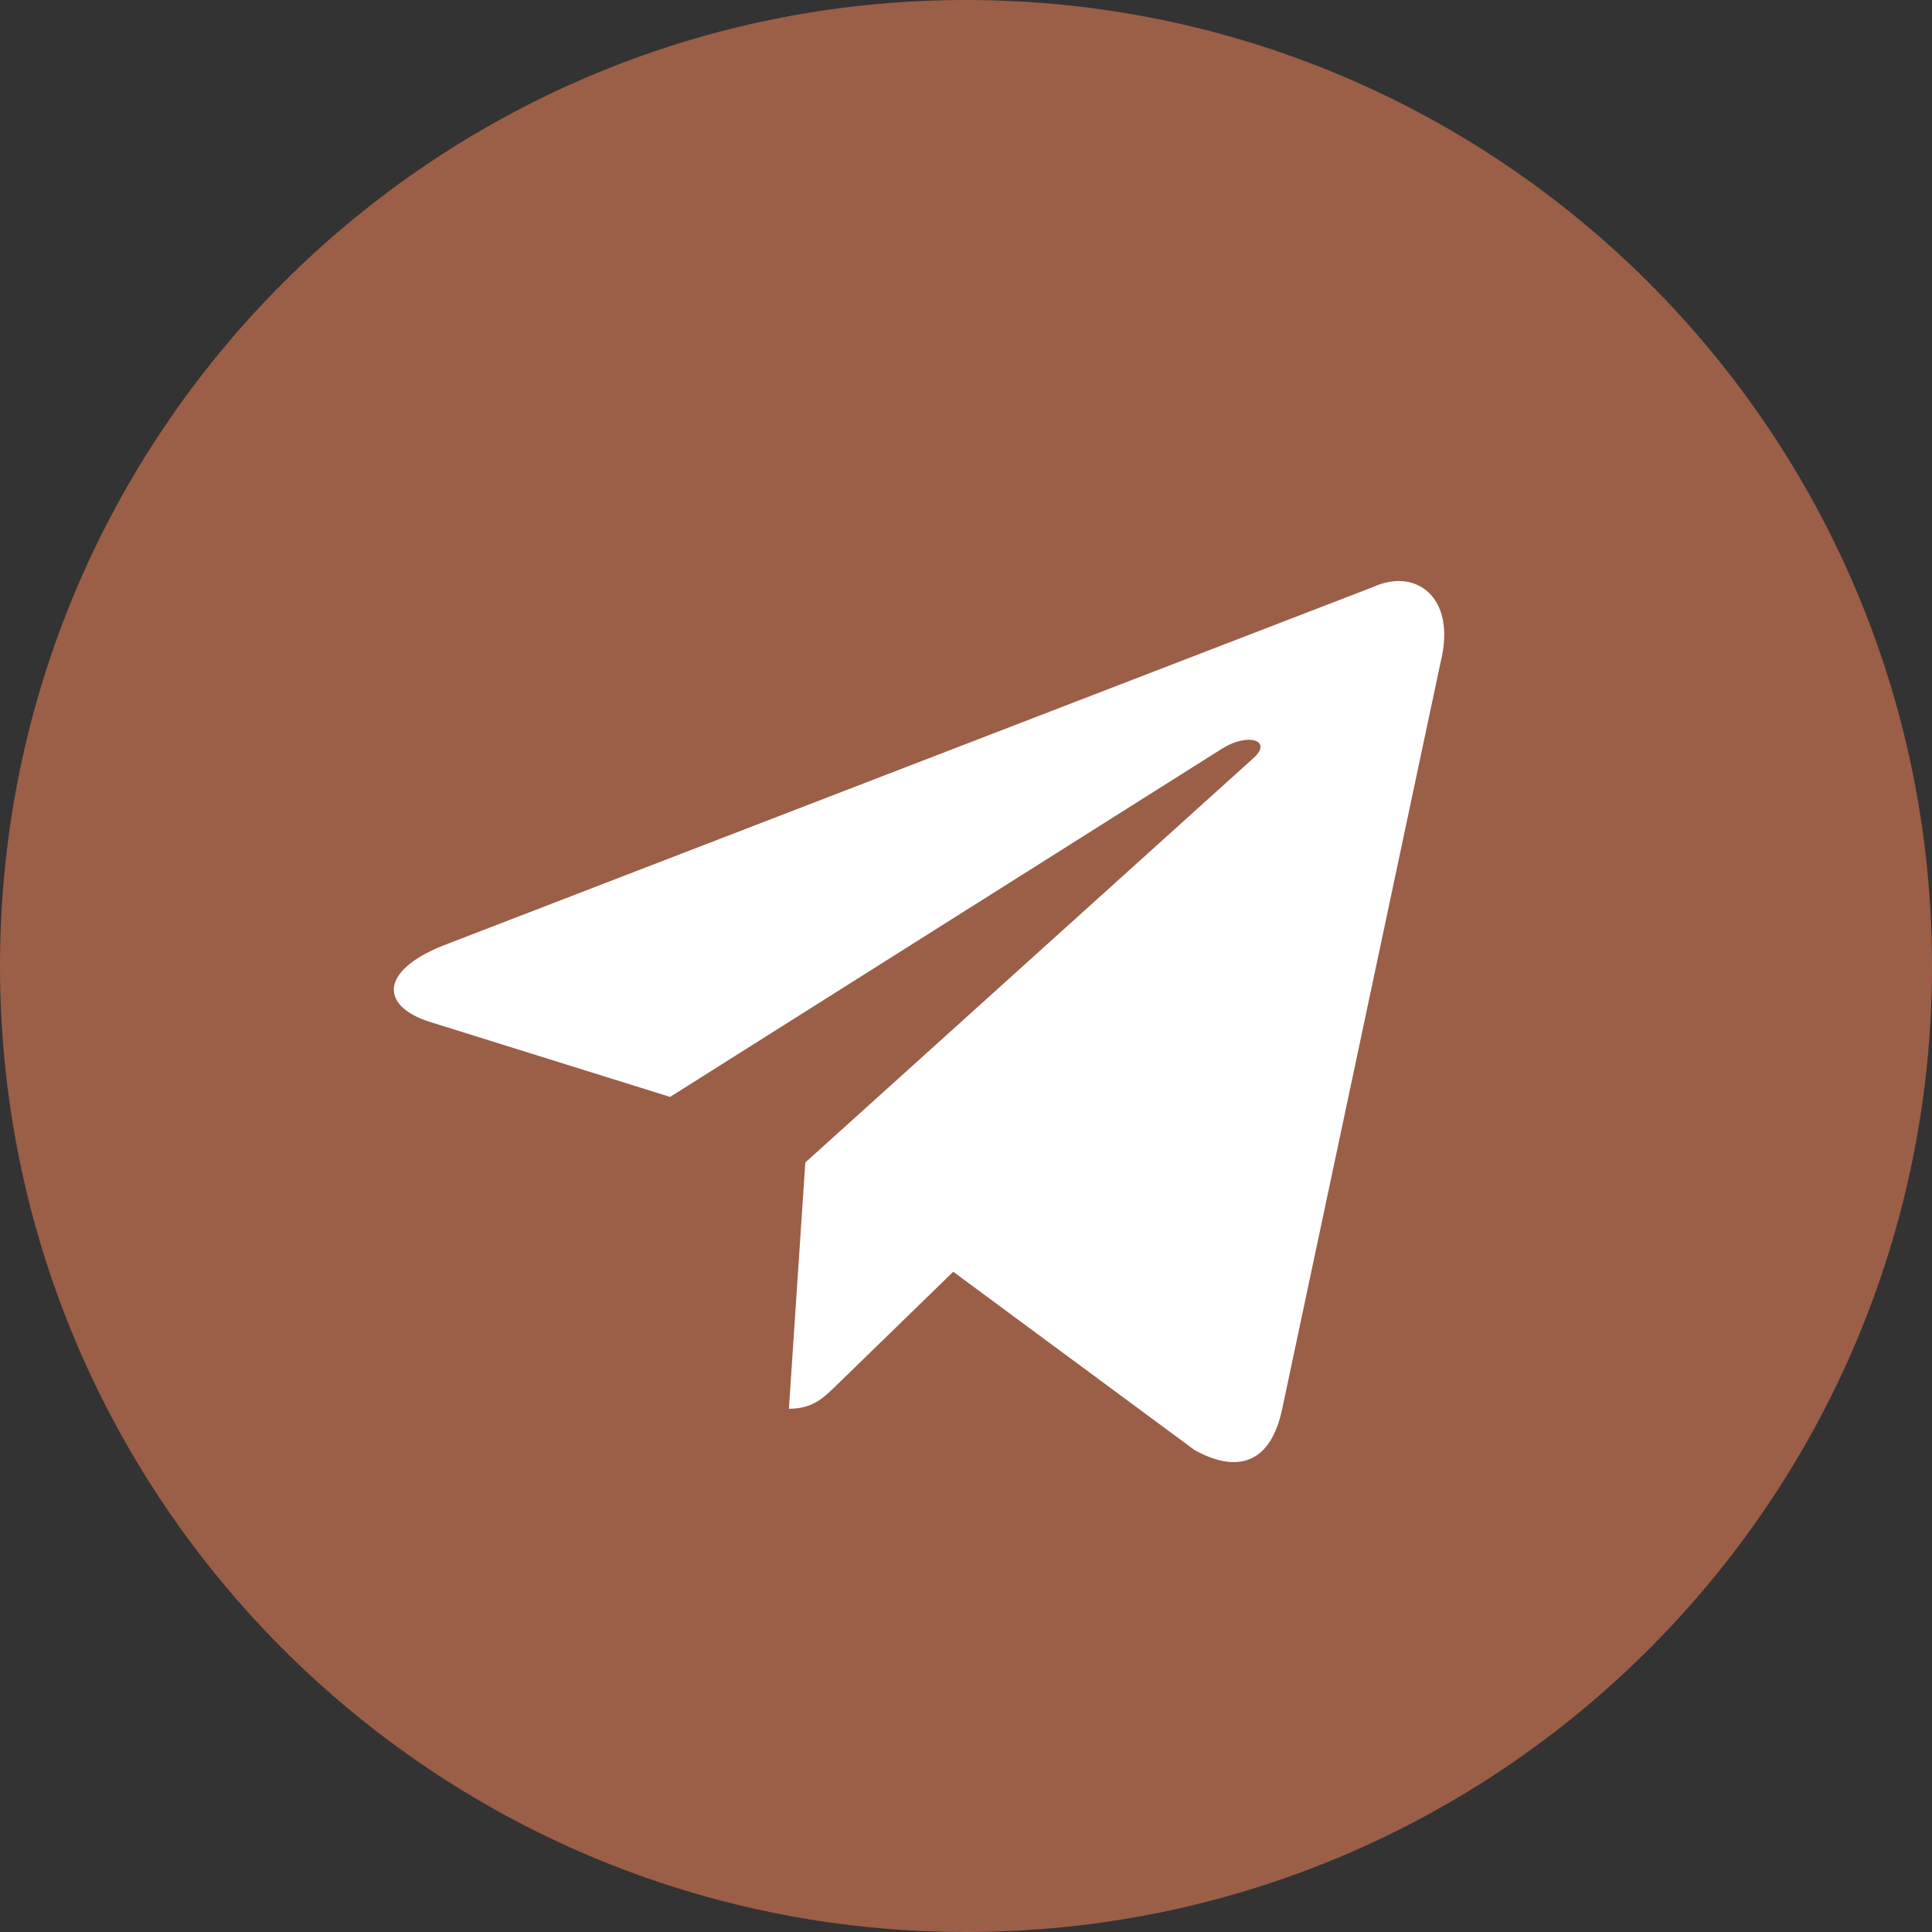
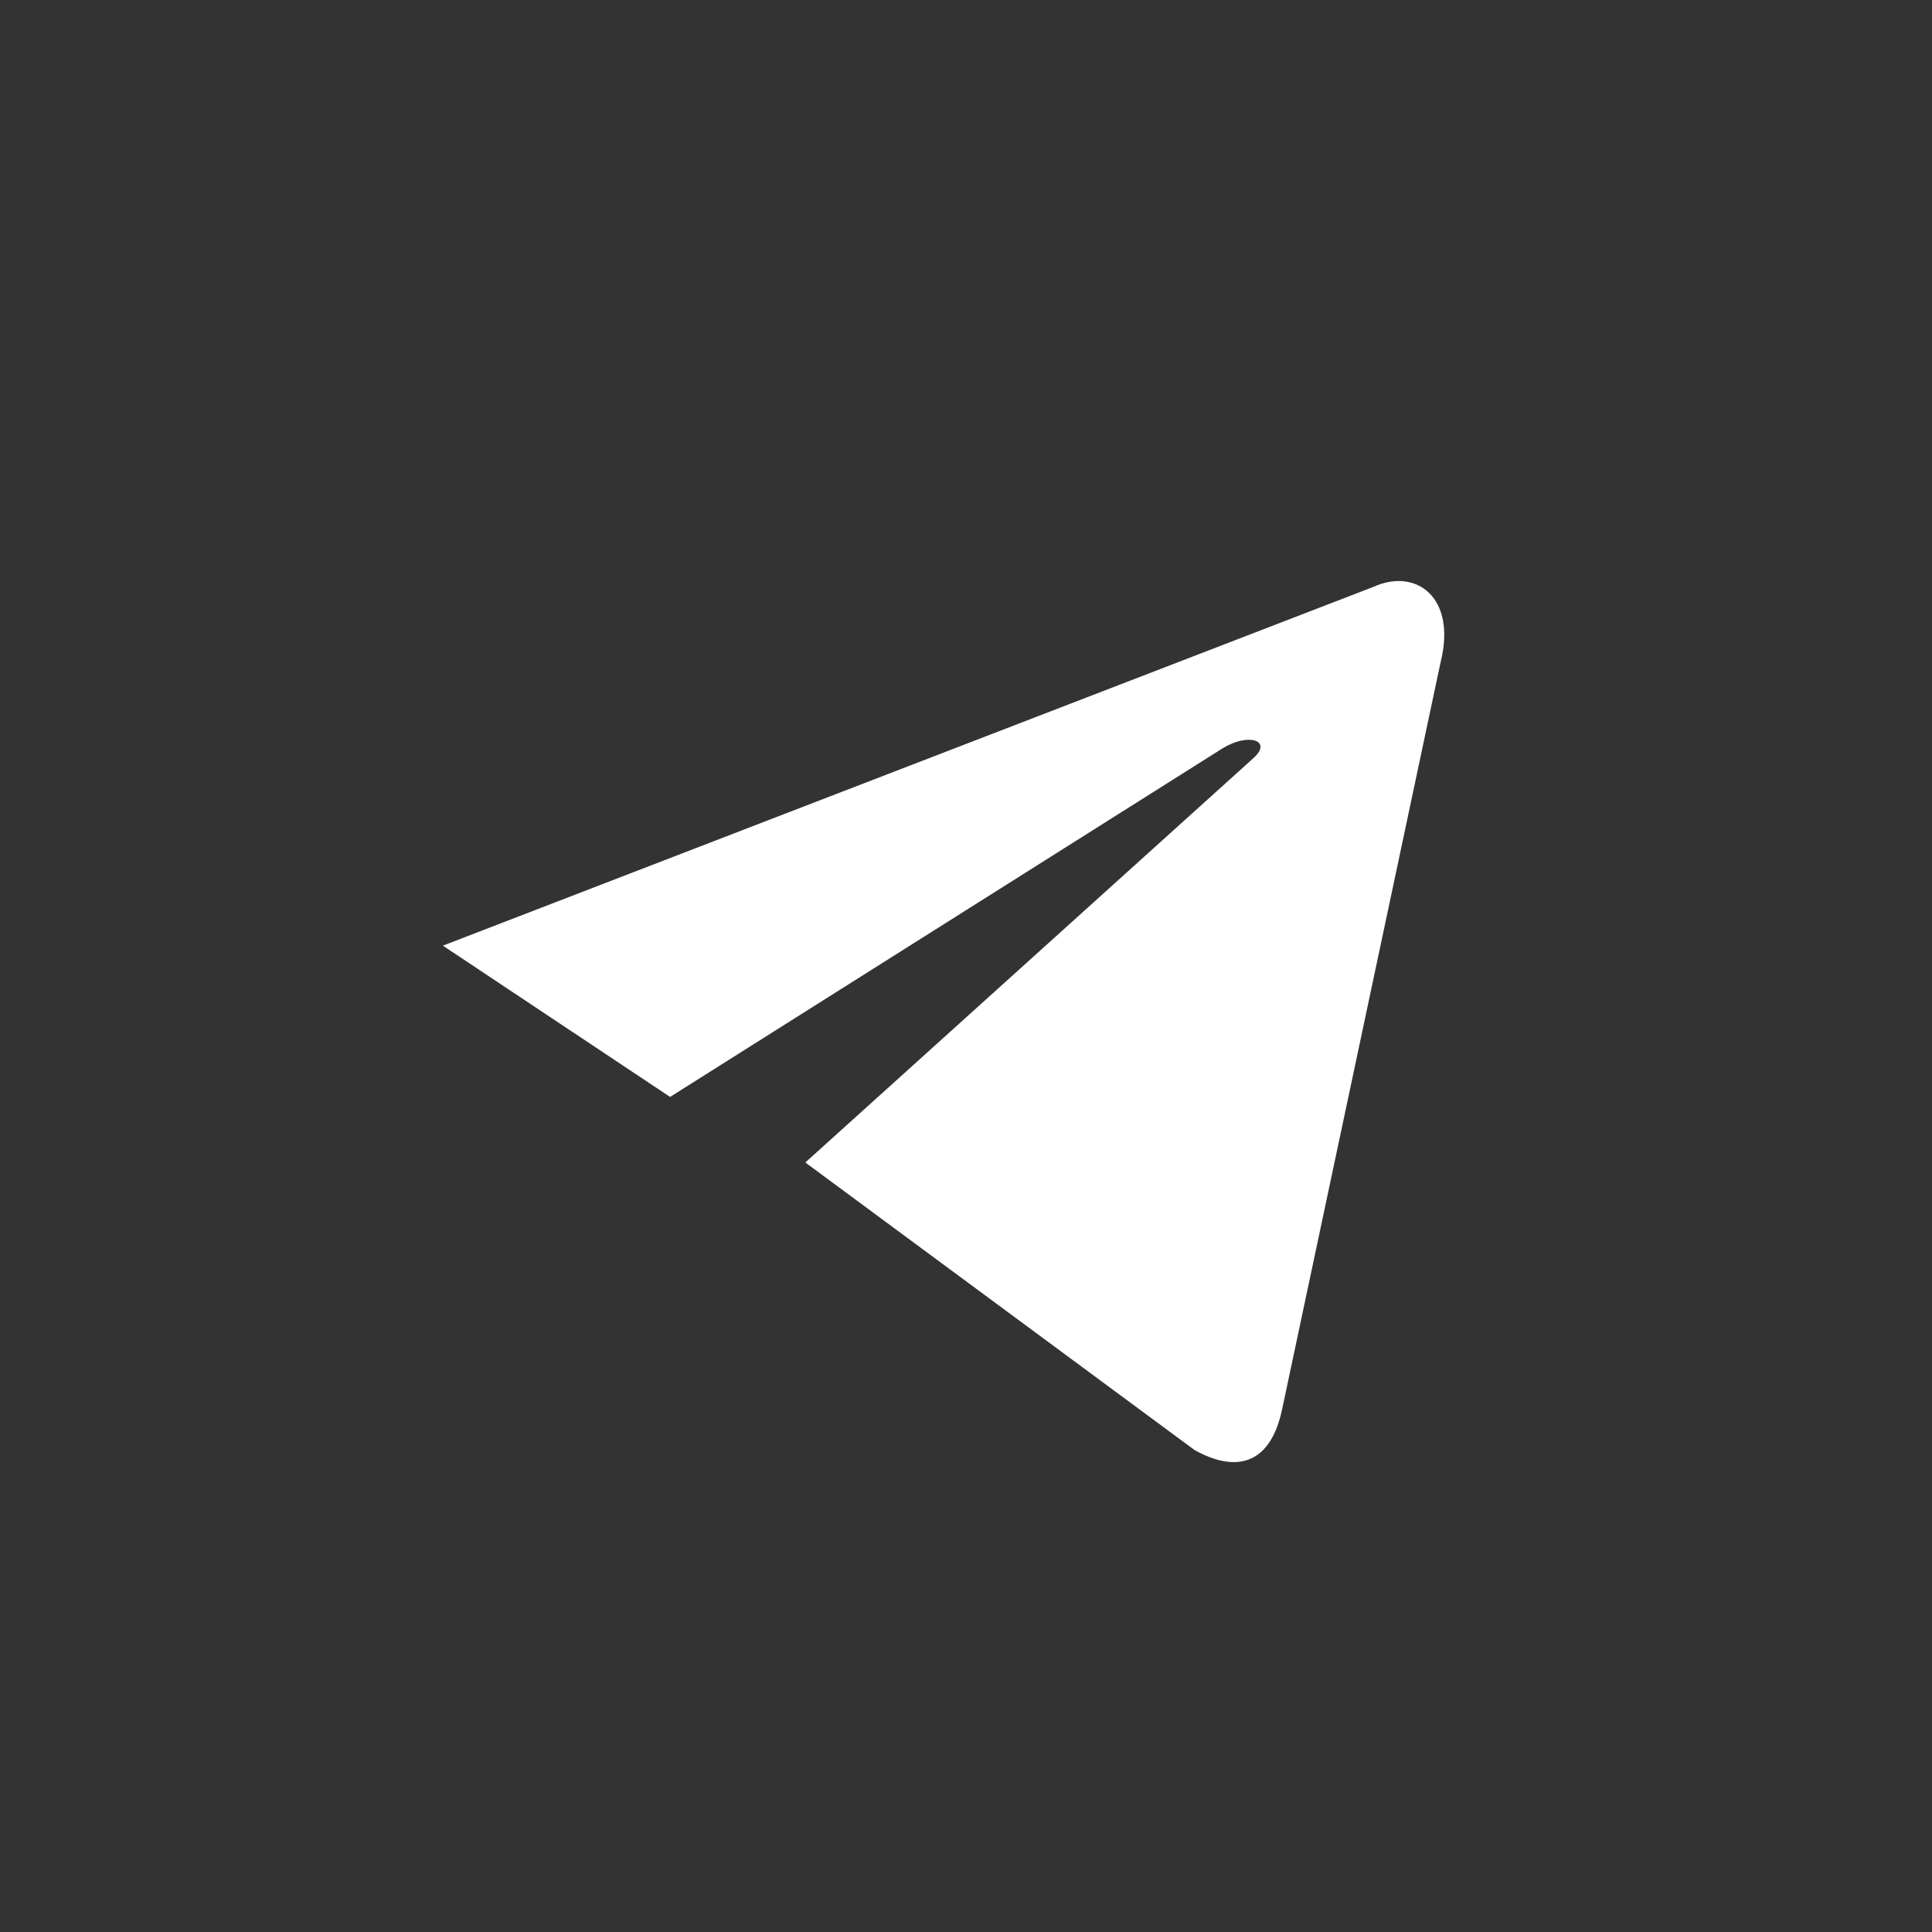
<svg xmlns="http://www.w3.org/2000/svg" width="30" height="30" viewBox="0 0 30 30" fill="none">
  <rect x="0" y="0" width="30" height="30" fill="#333333" stroke="none" />
-   <path d="M15 30C23.284 30 30 23.284 30 15C30 6.716 23.284 0 15 0C6.716 0 0 6.716 0 15C0 23.284 6.716 30 15 30Z" fill="#9B5E47" />
-   <path d="M12.25 21.875C11.764 21.875 11.847 21.692 11.679 21.229L10.25 16.526L21.25 10" fill="#9B5E47" />
-   <path d="M12.25 21.875C12.625 21.875 12.791 21.703 13 21.5L15 19.555L12.505 18.051" fill="white" />
-   <path d="M12.505 18.051L18.55 22.517C19.24 22.898 19.738 22.701 19.91 21.877L22.37 10.281C22.622 9.271 21.985 8.813 21.326 9.113L6.877 14.684C5.891 15.08 5.896 15.63 6.697 15.875L10.405 17.033L18.989 11.617C19.394 11.371 19.766 11.503 19.461 11.774" fill="white" />
+   <path d="M12.505 18.051L18.55 22.517C19.24 22.898 19.738 22.701 19.91 21.877L22.37 10.281C22.622 9.271 21.985 8.813 21.326 9.113L6.877 14.684L10.405 17.033L18.989 11.617C19.394 11.371 19.766 11.503 19.461 11.774" fill="white" />
</svg>